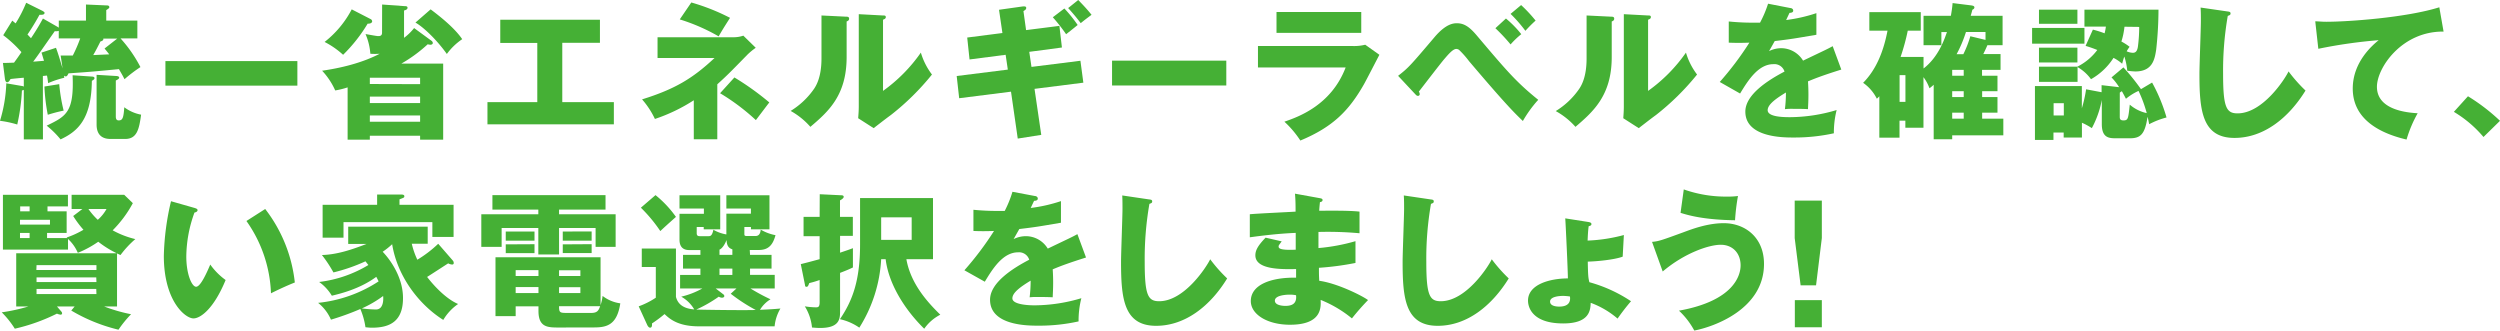
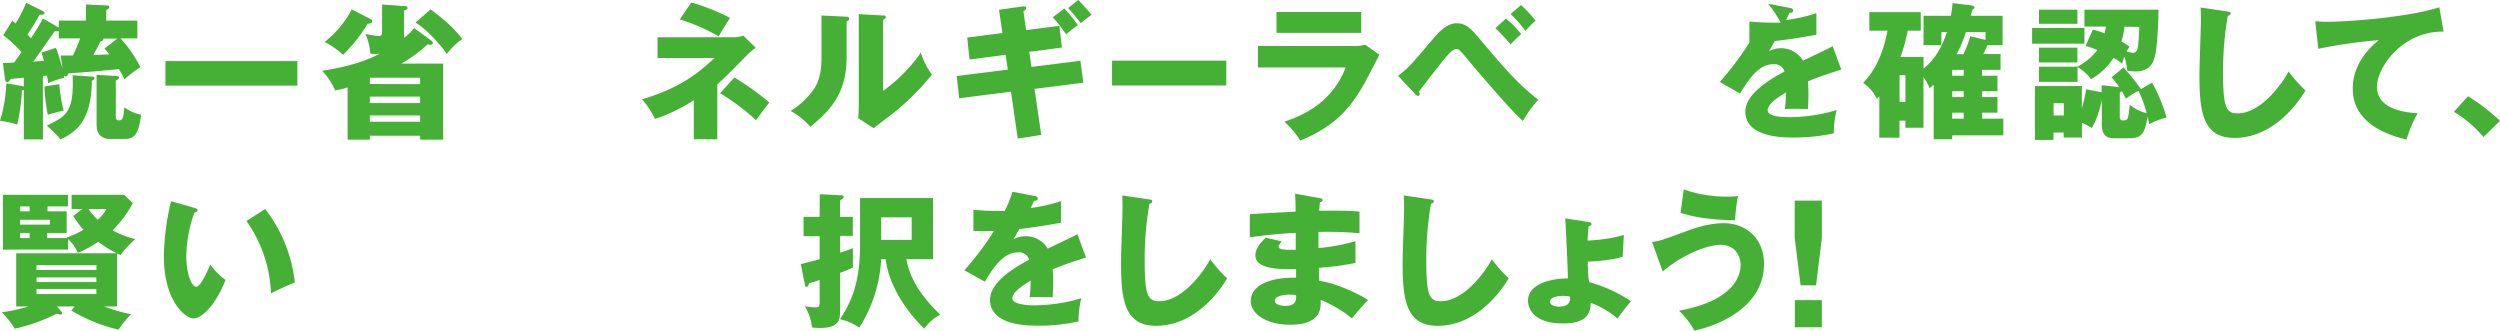
<svg xmlns="http://www.w3.org/2000/svg" width="675.24" height="89.29" viewBox="0 0 675.24 89.29">
  <defs>
    <style>.a{fill:#45b035;}</style>
  </defs>
  <title>booklet55_eco_title</title>
  <path class="a" d="M11.6,37.65H6.43V24.27a1.8,1.8,0,0,1-.51.16,52.91,52.91,0,0,1-1.26,9.2,28.11,28.11,0,0,0-4.66-1A38.92,38.92,0,0,0,1.7,22.5l4.14.71c.24,0,.4.12.59.16V21c-.35,0-3.43.31-3.59.35-.24.44-.51.87-.91.87s-.55-.59-.59-.87L.79,17c.67,0,1,0,3-.08.59-.79,1.34-1.85,2-2.84A32.4,32.4,0,0,0,.87,9.51L3.32,5.57l.9.75A35.89,35.89,0,0,0,7.07.75l4.3,2.13c.59.32.67.48.67.59C12,4,11.45,4,10.66,4c-1.35,2.52-3,5-3.24,5.32.12.12.67.71.95,1C10.26,7.5,11.13,5.84,11.6,5l4,2.29a1.69,1.69,0,0,1,.28.2V5.57h7.34V1.22l5.48.24c.36,0,.83,0,.83.51,0,.16-.19.32-.35.44a5,5,0,0,1-.48.31V5.57H37.1v4.81H32.56a36.18,36.18,0,0,1,5.37,7.74,39.13,39.13,0,0,0-4.3,3.27c-.59-1.18-1-1.81-1.5-2.72-6.59.63-7.34.71-13.62,1.14-.31.6-.43.83-.79.83a.62.62,0,0,1-.43-.23,5.18,5.18,0,0,0,.08.59A25.28,25.28,0,0,0,13,22.46c-.15-1.15-.19-1.5-.31-2.05l-1.11.11ZM16.38,15c.32,0,2.8,0,3.28,0a38.28,38.28,0,0,0,2-4.62H15.87V8.33a2.21,2.21,0,0,1-1.07.08c-4,5.68-4.38,6.31-5.84,8.25l2.92-.24c-.28-.91-.39-1.34-.67-2.21l3.91-1.3c.63,1.69,1.18,3.55,1.77,5.56C16.73,17.29,16.54,16,16.38,15ZM16,22.73a46.38,46.38,0,0,0,1.19,7.15A40.37,40.37,0,0,0,12.91,31,49.44,49.44,0,0,1,12,23.37Zm8.81-2.05c.15,0,.71,0,.71.44,0,.23-.2.43-.71.71-.12,10.46-3.91,13.69-8.45,15.82a24.82,24.82,0,0,0-3.75-3.71c5.29-2.56,7.42-3.63,7-13.61Zm4.69-6c-.51-.67-.79-1-1.26-1.58l3.43-2.68H27.9c.08.36-.11.59-.78.79-.72,1.46-1.39,2.72-1.94,3.67Zm1.78,5.84c.32,0,.91.08.91.44s-.55.59-.91.79v9.71c0,.83.32,1.06.79,1.06,1.06,0,1.3-.71,1.5-3.55a10.84,10.84,0,0,0,4.54,2c-.52,3.83-1.07,6.56-4.3,6.56H29.84c-3,0-3.75-1.94-3.75-3.87V20.21Z" />
  <path class="a" d="M80.32,16.5v6.63H44.68V16.5Z" />
  <path class="a" d="M103.21,1.22l6.11.44c.28,0,.75,0,.75.43s-.39.59-.94.75v7.38a14.5,14.5,0,0,0,2.72-2.64l4.74,3.47a.84.84,0,0,1,.31.55c0,.24-.2.48-.63.48a3.49,3.49,0,0,1-.75-.12,38.91,38.91,0,0,1-7.1,5.21H119.7V37.73h-6.23V36.67H99.89v1.06h-6V23.6a21.9,21.9,0,0,1-3.35.83A19.18,19.18,0,0,0,87,19.1c3-.43,9.83-1.58,15.55-4.58a18.63,18.63,0,0,1-2.52,0,16.64,16.64,0,0,0-1.3-5.32c.9.15,3,.55,3.39.55s1.07,0,1.07-.91Zm-3.16,3.91a.73.73,0,0,1,.47.63c0,.24-.23.67-1.22.63a41.8,41.8,0,0,1-6.63,8.41,22.7,22.7,0,0,0-5-3.47A27,27,0,0,0,95,2.53Zm13.42,17.6V21H99.89v1.69Zm0,5.1V26.09H99.89v1.74Zm0,5.05v-1.7H99.89v1.7Zm2.84-30.35c3.63,2.72,6.75,5.44,8.53,8.05a16.82,16.82,0,0,0-4.15,4c-2.88-4.06-6.55-7.42-8.48-8.48Z" />
-   <path class="a" d="M151.87,27.59H165.8v6H131.66v-6h13.46v-16h-10V5.33h26.92v6.23H151.87Z" />
  <path class="a" d="M177.6,15.67V10.06h20.76a8.05,8.05,0,0,0,2.41-.43l3.35,3.28a17.3,17.3,0,0,0-2.32,1.93c-4.82,4.93-5.37,5.49-8.06,7.93V37.61h-6.35V27.08a46.36,46.36,0,0,1-10.5,5.05,22.61,22.61,0,0,0-3.47-5.29c9-2.8,13.73-5.72,19.57-11.17Zm9.12-15a56.57,56.57,0,0,1,10.46,4.15c-1.78,2.8-1.86,2.92-3.08,5a51,51,0,0,0-10.5-4.58Zm11.64,20.25a74.17,74.17,0,0,1,9.43,6.75c-.51.63-2.4,3.16-3.63,4.77a57.72,57.72,0,0,0-9.67-7.26Z" />
  <path class="a" d="M228.43,4.5c.44,0,.91,0,.91.55s-.51.67-.67.75v9.63c0,10.38-5,14.76-9.79,18.83a20,20,0,0,0-5.33-4.3,21,21,0,0,0,6.4-6.08c.47-.75,1.93-3,1.93-8.09V4.18Zm10.07-.32c.43,0,.75,0,.75.44s-.4.55-.75.71V24.55a42.47,42.47,0,0,0,10.22-10.34,18.34,18.34,0,0,0,3,5.92,67.71,67.71,0,0,1-11.09,10.93c-1.58,1.15-3.12,2.37-4.66,3.55l-4.18-2.68c.08-1.06.16-2.05.16-3.16V3.83Z" />
  <path class="a" d="M269.83,2.64l6.4-.9c.27,0,.95-.12.95.39s-.48.67-.75.87l.71,5.13,9-1.14.68,5.84L278,14l.6,4.07,13.22-1.66.79,5.92L279.42,24l1.82,12.43-6.35,1-1.82-12.67-14,1.77-.67-6,13.81-1.73-.59-4-9.75,1.26-.63-5.92,9.51-1.22Zm17.65-.35a35.8,35.8,0,0,1,3.59,4.46c-1,.83-3,2.41-3.12,2.49a47.46,47.46,0,0,0-3.59-4.58ZM291.23,0c.39.43,2.09,2.09,3.59,4-1.58,1.18-1.74,1.3-2.92,2.25a52.64,52.64,0,0,0-3.4-4.07Z" />
  <path class="a" d="M331.22,16.38v6.71H300.36V16.38Z" />
  <path class="a" d="M365.35,12.43a12.33,12.33,0,0,0,3.39-.35l3.83,2.72c-.67,1.26-3.55,6.87-4.19,8-4,7-8.25,11.45-17.16,15.16a26.66,26.66,0,0,0-4.31-5.09c3.63-1.26,12.63-4.38,16.54-14.64H339.77V12.43Zm2.32-9.19V8.88H344.78V3.24Z" />
  <path class="a" d="M377.62,20.48c2.8-2.17,3.31-2.76,9.75-10.34,3.15-3.75,5.21-3.86,6.15-3.86,1.94,0,3.4,1,5.29,3.23,8.29,9.79,10.7,12.63,16.66,17.45a32.63,32.63,0,0,0-4.15,5.72c-2.13-2.05-4.34-4.14-14.52-16.14a25.28,25.28,0,0,0-2.64-3,1.23,1.23,0,0,0-.83-.32c-.91,0-2.17,1.5-3.2,2.69s-5.92,7.57-6.91,8.84a1.15,1.15,0,0,1,.24.71.45.45,0,0,1-.47.43c-.28,0-.44-.12-.75-.47ZM406.75,5a28.17,28.17,0,0,1,4.14,4.23A22.65,22.65,0,0,0,408,12a48.38,48.38,0,0,0-4.1-4.38Zm4.1-3.63a38.78,38.78,0,0,1,3.91,4.19A35.37,35.37,0,0,0,412,8.33a37.66,37.66,0,0,0-4-4.58Z" />
-   <path class="a" d="M435.08,4.5c.44,0,.91,0,.91.55s-.51.67-.67.75v9.63c0,10.38-5.05,14.76-9.79,18.83A20.16,20.16,0,0,0,420.2,30a21,21,0,0,0,6.39-6.08c.48-.75,1.94-3,1.94-8.09V4.18Zm10.06-.32c.44,0,.75,0,.75.44s-.39.55-.75.71V24.55a42.36,42.36,0,0,0,10.23-10.34,18.34,18.34,0,0,0,3,5.92,68.1,68.1,0,0,1-11.09,10.93c-1.58,1.15-3.12,2.37-4.66,3.55l-4.18-2.68c.08-1.06.15-2.05.15-3.16V3.83Z" />
-   <path class="a" d="M483.55,2.17c.23,0,.79.16.79.71s-.71.59-1,.59l-.91,1.94a42.11,42.11,0,0,0,8.17-1.86V9.39c-5.88,1-6.59,1.15-11.25,1.7-.47.83-.55,1-1.54,2.72a7.48,7.48,0,0,1,3.44-.79A6.94,6.94,0,0,1,487,16.38c5.84-2.8,6.51-3.08,8-3.91l2.33,6.32c-4.38,1.38-6.67,2.21-9,3.19.08,1.15.12,2.37.12,3.56,0,1.77-.08,2.88-.12,3.94-1.26-.08-2.68-.08-3.94-.08a17.35,17.35,0,0,0-2.29.08,36,36,0,0,0,.27-4.5c-2.44,1.5-4.93,3.16-4.93,4.78,0,1.78,4,1.89,6,1.89a44.46,44.46,0,0,0,12.63-1.93,24.89,24.89,0,0,0-.75,6.28,49.48,49.48,0,0,1-11,1.14c-2.65,0-12.91,0-12.91-7,0-4.65,6.28-8.56,10.58-10.81a2.86,2.86,0,0,0-3-2c-4.11,0-6.87,4.42-9,7.93l-5.49-3.12a83.41,83.41,0,0,0,8-10.62c-2.13.08-3.87.08-5.57,0l0-5.72c1.22.12,3.51.32,6.2.32,1.14,0,1.61,0,2.25,0A30,30,0,0,0,477.55,1Z" />
+   <path class="a" d="M483.55,2.17c.23,0,.79.16.79.71s-.71.59-1,.59l-.91,1.94a42.11,42.11,0,0,0,8.17-1.86V9.39c-5.88,1-6.59,1.15-11.25,1.7-.47.83-.55,1-1.54,2.72a7.48,7.48,0,0,1,3.44-.79A6.94,6.94,0,0,1,487,16.38c5.84-2.8,6.51-3.08,8-3.91l2.33,6.32c-4.38,1.38-6.67,2.21-9,3.19.08,1.15.12,2.37.12,3.56,0,1.77-.08,2.88-.12,3.94-1.26-.08-2.68-.08-3.94-.08a17.35,17.35,0,0,0-2.29.08,36,36,0,0,0,.27-4.5c-2.44,1.5-4.93,3.16-4.93,4.78,0,1.78,4,1.89,6,1.89a44.46,44.46,0,0,0,12.63-1.93,24.89,24.89,0,0,0-.75,6.28,49.48,49.48,0,0,1-11,1.14c-2.65,0-12.91,0-12.91-7,0-4.65,6.28-8.56,10.58-10.81a2.86,2.86,0,0,0-3-2c-4.11,0-6.87,4.42-9,7.93l-5.49-3.12a83.41,83.41,0,0,0,8-10.62l0-5.72c1.22.12,3.51.32,6.2.32,1.14,0,1.61,0,2.25,0A30,30,0,0,0,477.55,1Z" />
  <path class="a" d="M539.51,20.45v4.18h-4.14v1.58h4.14v4.22h-4.14v1.62h5.72v4.5H527.28v1.06h-5V22.89a9.8,9.8,0,0,1-1.14.95,11,11,0,0,0-1.62-3V34.5h-4.89V32.6h-1.58v4.58h-5.45V26c-.16.2-.51.51-.67.67a11.39,11.39,0,0,0-3.71-4.3c3.75-3.79,5.6-8.92,6.59-14.09H504.9v-5h13.89v5h-3.51a57.42,57.42,0,0,1-1.94,7.1h6.2v3.12c4.07-3.12,5.68-8,6.32-9.83h-1.5V12.2h-4.82V4.26h7.38a32.85,32.85,0,0,0,.47-3.43l5.06.63c.51.08.83.2.83.55s-.4.56-.56.63c-.11.52-.31,1.15-.43,1.62h8.6V12.2h-4.1c-.32.75-.43,1-1.11,2.4h4.66v4.27h-5v1.58Zm-26.44-.16v7.22h1.58V20.29Zm17.32.16V18.87h-3.11v1.58Zm-3.11,4.18v1.58h3.11V24.63Zm3.11,5.8h-3.11v1.62h3.11Zm5.89-19.65V8.64H531a34.75,34.75,0,0,1-2.53,6h1.82a29,29,0,0,0,1.89-4.85Z" />
  <path class="a" d="M563,7.54V11.8H548.86V7.54ZM573.53,18.2a59.73,59.73,0,0,1,4.74,5.88l3-1.78a45.3,45.3,0,0,1,3.9,9.43,21.11,21.11,0,0,0-4.69,1.82c-.24-1.26-.32-1.62-.44-2-.71,4.81-1.93,5.8-4.81,5.8h-3.75c-1.9,0-3.79-.16-3.79-3.83V27A26.58,26.58,0,0,1,565,34.61a18.43,18.43,0,0,0-2.68-1.46v4h-4.93V35.8h-2.76v2h-5V23.25h12.67v6a35.86,35.86,0,0,0,1.15-5.13l4.18.79V23l4.74.55a15.23,15.23,0,0,0-2.06-2.64ZM565.28,8A28.06,28.06,0,0,1,568.44,9a13,13,0,0,0,.35-1.82H563V2.61h20a100,100,0,0,1-.63,10.85c-.39,2.49-.94,5.84-5.64,5.84a19.89,19.89,0,0,1-2.17-.2,16.44,16.44,0,0,0-.79-3.83c-.28.75-.4,1.31-.59,1.94a11.33,11.33,0,0,0-2.33-1.58,17.26,17.26,0,0,1-6.08,5.76,11.7,11.7,0,0,0-3.63-3.27v4H550.72V18H561.1V18a15.26,15.26,0,0,0,5.37-4.5c-1.66-.67-2.41-.87-3.16-1.11ZM561.1,2.61V6.43H550.72V2.61Zm0,10.26v4H550.72v-4Zm-3.67,18.31V27.87h-2.76v3.31Zm15.11.4c0,.55.12.94,1,.94,1.26,0,1.3-.47,1.7-4.26a10.34,10.34,0,0,0,4.58,2.29,34.2,34.2,0,0,0-2.21-6,15.28,15.28,0,0,0-3.4,2.13c-.31-.59-.51-1-1.1-2.05a4.63,4.63,0,0,0-.56.39Zm1.27-24.36a19.77,19.77,0,0,1-.83,4,13.77,13.77,0,0,1,2.21,1.42,12.25,12.25,0,0,0-.79,1.22,4.6,4.6,0,0,0,1.66.4c.71,0,1.18-.36,1.38-1.66a41.47,41.47,0,0,0,.35-5.33Z" />
  <path class="a" d="M601.55,3.08c.59.08.91.12.91.55s-.28.48-.75.67A86.37,86.37,0,0,0,600.45,20c0,9,.87,10.62,3.91,10.62,6.75,0,12.71-9.12,13.77-11.33a40.9,40.9,0,0,0,4.58,5.17c-4.5,7.3-11.21,12.79-19.18,12.79-8.76,0-9.47-7.42-9.47-17.29,0-2.29.39-12.27.39-14.29,0-1.14,0-2.48-.08-3.63Z" />
  <path class="a" d="M660,8.53c-11.28-.12-18,9.78-18,14.91,0,6.56,8.93,7,11,7.15a34,34,0,0,0-3,7.1c-6.91-1.62-14.53-5.29-14.53-13.77,0-7.26,5.45-11.8,7-13.07a133.74,133.74,0,0,0-16.3,2.33l-.83-7.42c.87,0,1.7.12,3,.12,5.8,0,21.55-1.1,30.51-3.91Z" />
  <path class="a" d="M670.78,37a31.91,31.91,0,0,0-8-6.79L666.59,26a51.88,51.88,0,0,1,8.65,6.63Z" />
  <path class="a" d="M18,57.08v5.84H12.71V64.3h5.45L18,64.15a24,24,0,0,0,4.54-2.09,27,27,0,0,1-2.77-3.72l2.49-1.89H19.34V52.62H33.55l2.33,2.25a31.41,31.41,0,0,1-5.45,7.34,24.33,24.33,0,0,0,6.12,2.37,26.33,26.33,0,0,0-4,4.3c-.39-.15-.67-.31-.94-.43V82.78H28.14a43.48,43.48,0,0,0,7.26,2.09A30.26,30.26,0,0,0,32,89.05a46,46,0,0,1-12.75-5.17l.91-1.1H15.39l1.15,1.34a.76.76,0,0,1,.23.51.36.36,0,0,1-.39.36,3.15,3.15,0,0,1-1-.28A50.8,50.8,0,0,1,4,88.78,24.49,24.49,0,0,0,.47,84.36a49,49,0,0,0,7.19-1.58H4.38V68.41H31.54a26.77,26.77,0,0,1-5-3.12,27.85,27.85,0,0,1-5.52,3,11.05,11.05,0,0,0-2.65-3.75v2.88H.79V52.62H18.35v3.12H12.83v1.34Zm-10,0V55.74H5.45v1.34Zm-2.6,2.29v1.3H13.5v-1.3Zm0,3.55V64.3H8V62.92Zm4.42,10H26.05v-1.3H9.87Zm16.18,2H9.87v1.27H26.05Zm0,3.12H9.87v1.38H26.05ZM23.88,56.45a18.21,18.21,0,0,0,2.53,2.92,10.88,10.88,0,0,0,2.36-2.92Z" />
  <path class="a" d="M52.57,56.17c.36.12.79.24.79.6s-.47.59-.83.63a35.29,35.29,0,0,0-2.21,11.88c0,4.81,1.5,8.17,2.65,8.17s2.76-3.48,3.82-6a17.89,17.89,0,0,0,4.15,4.18C57.78,83.33,54.19,86,52.25,86c-2.21,0-8-4.69-8-16.89a70.17,70.17,0,0,1,1.94-14.76Zm19.06.28a39.28,39.28,0,0,1,8,19.85c-2.33.91-5.13,2.25-6.44,2.92a35.89,35.89,0,0,0-6.63-19.53Z" />
-   <path class="a" d="M122.31,70.38a1,1,0,0,1,.24.67c0,.24-.12.4-.44.4a2.51,2.51,0,0,1-1.06-.32c-.91.59-4.86,3.16-5.69,3.67,1.62,2.13,5,5.88,8.37,7.31a13.58,13.58,0,0,0-4,4.3c-7-4.42-12.51-12.24-13.81-20.45A20.73,20.73,0,0,1,103.36,68c1.07,1.1,5.49,6.11,5.49,12.51,0,6.23-3.47,8-8.37,8-.75,0-1.26-.08-1.77-.12a19.67,19.67,0,0,0-1.38-4.93,72.1,72.1,0,0,1-7.94,2.88,11.76,11.76,0,0,0-3.47-4.54A36.66,36.66,0,0,0,102.26,76c-.28-.59-.44-.87-.63-1.23-4.58,3.4-10.22,4.66-12,5.1a12.45,12.45,0,0,0-3.43-3.71,33.4,33.4,0,0,0,13.3-4.58l-.79-1a47.35,47.35,0,0,1-8.65,3,34.83,34.83,0,0,0-3.11-4.7c4-.11,7.89-1.38,12.07-3H94.05V61.23h21.47v4.61h-4.3a21.82,21.82,0,0,0,1.5,4.31,31.87,31.87,0,0,0,5.64-4.31Zm.2-15.07V64h-5.73V60h-24v4.19H87.14V55.31h14.72V52.54h6.44c.27,0,.91,0,.91.44s-.16.39-1.31.87v1.46Zm-24.75,28a33.51,33.51,0,0,0,3.79.28c2.21,0,2-3.16,1.93-3.64A30.63,30.63,0,0,1,97.76,83.29Z" />
-   <path class="a" d="M151,57.87h15.28v8.8h-5.41V61.58H151v7.15H145.4V61.58h-9.91v5.09H130v-8.8H145.4V56.61H133V52.7h30.55v3.91H151Zm0,30.59c-3,0-5.56,0-5.56-4.46V82.74h-6.16v2.64h-5.45V69.48h28.38V82.42a12.66,12.66,0,0,0,.55-2.49,10,10,0,0,0,4.78,2c-.87,5.76-3.55,6.51-7.07,6.51Zm-6.63-25.93V65h-7.77V62.53Zm0,3.43v2.41h-7.77V66Zm1.07,7h-6.16v1.58h6.16Zm0,4.58h-6.16v1.61h6.16Zm5.56-3h5.76V73H151Zm0,4.61h5.76V77.57H151Zm8.68,5.37c1.66,0,2-.67,2.41-1.81H151c0,1.65.16,1.81,2,1.81Zm.12-22V65H152V62.53Zm0,3.43v2.41H152V66Z" />
-   <path class="a" d="M202.58,68.84h5.81v3.71h-5.81v1.7h6.67v3.67H202.7a54.54,54.54,0,0,0,5.41,2.92,8.36,8.36,0,0,0-2.84,2.84c2.48-.11,3.83-.19,5.52-.35a11.53,11.53,0,0,0-1.57,4.81H188.73c-5.8,0-8-2.17-9.24-3.31a33.5,33.5,0,0,1-3.39,2.53c0,.23.12,1.14-.51,1.14-.32,0-.59-.36-.75-.67l-2.33-5.09a21.54,21.54,0,0,0,4.62-2.33V72.12h-3.79v-5h9.23V80.17c.63,2.49,2.77,3.24,4.94,3.4A9.33,9.33,0,0,0,184,80.13a22,22,0,0,0,5.69-2.21h-6V74.25h5.49v-1.7h-4.7V68.84h4.7v-1.3h-2.93c-.67,0-2.72,0-2.72-2.8v-7h6.59V56.33h-6.59V52.74h11v9.2h-4.46v-.63h-1.89V63c0,.79.51.79.95.79h2.2c.48,0,1,0,1.35-1.73a10.54,10.54,0,0,0,3.51,1.26V57.71h6.63V56.33h-6.63V52.74h11.64v9.2h-5v-.63h-1.78V63c0,.63,0,.75.79.75H204c.68,0,1.35-.27,1.46-1.73a12.58,12.58,0,0,0,4,1.5c-.67,2.44-1.74,4-4.5,4h-2.45ZM177.05,52.7a29.15,29.15,0,0,1,5.52,5.88c-2.56,2.29-2.88,2.57-4.22,3.83a40.28,40.28,0,0,0-5.25-6.31Zm18.27,26.76a.69.69,0,0,1,.32.47c0,.36-.36.48-.67.48a1.82,1.82,0,0,1-.83-.28,35.84,35.84,0,0,1-6.08,3.48c2.05.07,13.14.23,16.06.11a46.17,46.17,0,0,1-6.75-4.38l1.54-1.42h-5.6Zm2.49-12.12c-1.15-.35-1.5-1.18-1.58-2.52-.36,1-1.11,2.29-1.9,2.6v1.42h3.48Zm0,5.21h-3.48v1.7h3.48Z" />
  <path class="a" d="M221.41,52.46l5.76.28c.4,0,.71.08.71.43s-.59.75-1,.95v4.46h3.47v5.13H226.9v4.54c1.85-.63,2.25-.75,3.47-1.22,0,.47,0,1.06,0,2.45s0,2,0,2.76c-.91.43-1.5.71-3.47,1.46V84.16c0,2-.2,4.42-5.37,4.42-.91,0-1.62-.08-2.21-.12a13.25,13.25,0,0,0-1.94-5.72,20.73,20.73,0,0,0,3,.27c.59,0,1-.08,1-1.38v-6a26.16,26.16,0,0,1-2.8.83c-.28.71-.36,1-.75,1s-.36-.24-.44-.67l-1.1-5.45c1.38-.35,2.37-.59,5.09-1.34v-6.2h-4.34V58.58h4.34ZM238,70A38.41,38.41,0,0,1,232.1,88.5a14.64,14.64,0,0,0-5.24-2.29c3.35-4.93,5.44-10.34,5.44-20.17V53.49H252V70h-7.19c1.23,7.1,6.44,12.31,9.16,15a11.94,11.94,0,0,0-4.34,3.79C244.26,83.53,240,76.58,239.21,70Zm0-11.29v6.08h8.24V58.7Z" />
  <path class="a" d="M279.51,52.94c.23,0,.79.16.79.71s-.72.59-1,.59l-.91,1.93a41.88,41.88,0,0,0,8.17-1.85v5.84c-5.88,1-6.59,1.15-11.25,1.7l-1.54,2.72a7.48,7.48,0,0,1,3.44-.79A6.94,6.94,0,0,1,283,67.15c5.84-2.81,6.51-3.08,8-3.91l2.33,6.31c-4.38,1.39-6.67,2.21-9,3.2.08,1.15.12,2.37.12,3.55,0,1.78-.08,2.88-.12,4-1.26-.08-2.68-.08-3.95-.08a17.18,17.18,0,0,0-2.28.08,36,36,0,0,0,.27-4.5c-2.45,1.5-4.93,3.16-4.93,4.78s4,1.89,6,1.89a44.52,44.52,0,0,0,12.63-1.93,24.42,24.42,0,0,0-.75,6.27,48.9,48.9,0,0,1-11,1.15c-2.65,0-12.91,0-12.91-7,0-4.66,6.27-8.56,10.58-10.81a2.88,2.88,0,0,0-3-2c-4.11,0-6.87,4.42-9,7.94L260.48,73a83.26,83.26,0,0,0,8-10.62c-2.13.08-3.86.08-5.56,0l0-5.72c1.22.12,3.51.31,6.2.31,1.14,0,1.61,0,2.25,0a29.62,29.62,0,0,0,2.09-5.17Z" />
  <path class="a" d="M310.29,53.85c.59.07.91.11.91.55s-.28.47-.75.67a86.31,86.31,0,0,0-1.27,15.67c0,9,.87,10.62,3.91,10.62,6.75,0,12.71-9.12,13.78-11.33a40.12,40.12,0,0,0,4.58,5.17C327,82.5,320.24,88,312.26,88c-8.76,0-9.47-7.42-9.47-17.29,0-2.29.39-12.28.39-14.29,0-1.14,0-2.49-.07-3.63Z" />
  <path class="a" d="M356.51,53.53c.35.08.71.12.71.51s-.44.52-.71.56c-.16,1.53-.16,1.89-.2,2.32,1.81,0,7.93-.11,10.89.24V63a95.24,95.24,0,0,0-11.09-.35V67a51.36,51.36,0,0,0,10-1.86v5.88a76,76,0,0,1-9.87,1.31c0,1.69,0,1.85.08,3.51,4.93.67,11.72,4.1,13.18,5.21A63.7,63.7,0,0,0,365.15,86a32.11,32.11,0,0,0-8.45-5c.08,2,.36,6.71-8.28,6.71-6.12,0-10.58-2.8-10.58-6.39,0-4.5,5.64-6.44,12.23-6.32,0-.91,0-.91,0-2.33-3.9.08-11,.2-11-3.71,0-1.38.71-2.64,2.76-4.77l4.35,1c-.71,1-.83,1.07-.83,1.34,0,.44,0,1.11,4.62.91,0-.71,0-3.91,0-4.54-4.86.2-9.12.75-12.4,1.19V57.87c1.94-.2,10.58-.59,12.36-.71,0-1.5,0-3-.16-4.85Zm-8.17,26.05c-.2,0-4,0-4,1.62,0,1.3,2.17,1.42,2.84,1.42,1.94,0,3.12-.71,2.88-2.88A8.41,8.41,0,0,0,348.34,79.58Z" />
  <path class="a" d="M386.34,53.85c.59.07.91.11.91.55s-.28.47-.75.67a86.3,86.3,0,0,0-1.26,15.67c0,9,.87,10.62,3.9,10.62,6.75,0,12.72-9.12,13.78-11.33a40.9,40.9,0,0,0,4.58,5.17C403,82.5,396.29,88,388.32,88c-8.76,0-9.48-7.42-9.48-17.29,0-2.29.4-12.28.4-14.29,0-1.14,0-2.49-.08-3.63Z" />
  <path class="a" d="M428.77,59.92c.51.08,1.07.16,1.07.6s-.52.51-.75.59c-.16,1.18-.24,2.68-.28,3.87a43.85,43.85,0,0,0,9.79-1.5l-.32,5.84c-2.17.83-7.1,1.3-9.43,1.34.08,3.87.12,4.3.43,5.56a38.82,38.82,0,0,1,11.25,5.14,57.61,57.61,0,0,0-3.63,4.69,23.61,23.61,0,0,0-7.26-4.26c-.08,1.89-.2,5.57-7.42,5.57-8.61,0-9.51-4.62-9.51-6.16,0-4.42,6-6,10.77-6,0-2-.59-14.57-.71-16.22Zm-6.47,20c-1.23,0-3.63.2-3.63,1.54s2.09,1.35,2.48,1.35c3.12,0,3-2,2.88-2.73A12.65,12.65,0,0,0,422.3,79.93Z" />
  <path class="a" d="M446.21,65.33c1.78-.16,2.45-.39,8.49-2.6,2.45-.91,6.55-2.45,10.89-2.45,5.77,0,10.86,3.87,10.86,11,0,12.24-13.58,17-18.83,18a20.86,20.86,0,0,0-4.14-5.37c14.91-2.68,16.65-9.59,16.65-12.23,0-3.28-2.13-5.57-5.37-5.57s-9.86,2.29-15.67,7.22Zm8.57-14.17A34,34,0,0,0,466.5,53.1a20.38,20.38,0,0,0,2.92-.16,56.17,56.17,0,0,0-.79,6.55c-8.6-.12-12.71-1.38-14.72-2Z" />
  <path class="a" d="M492.07,54.19V64.3l-1.56,12.76h-4.17l-1.6-12.76V54.19Zm-7.29,26.87h7.29v7.33h-7.29Z" />
</svg>